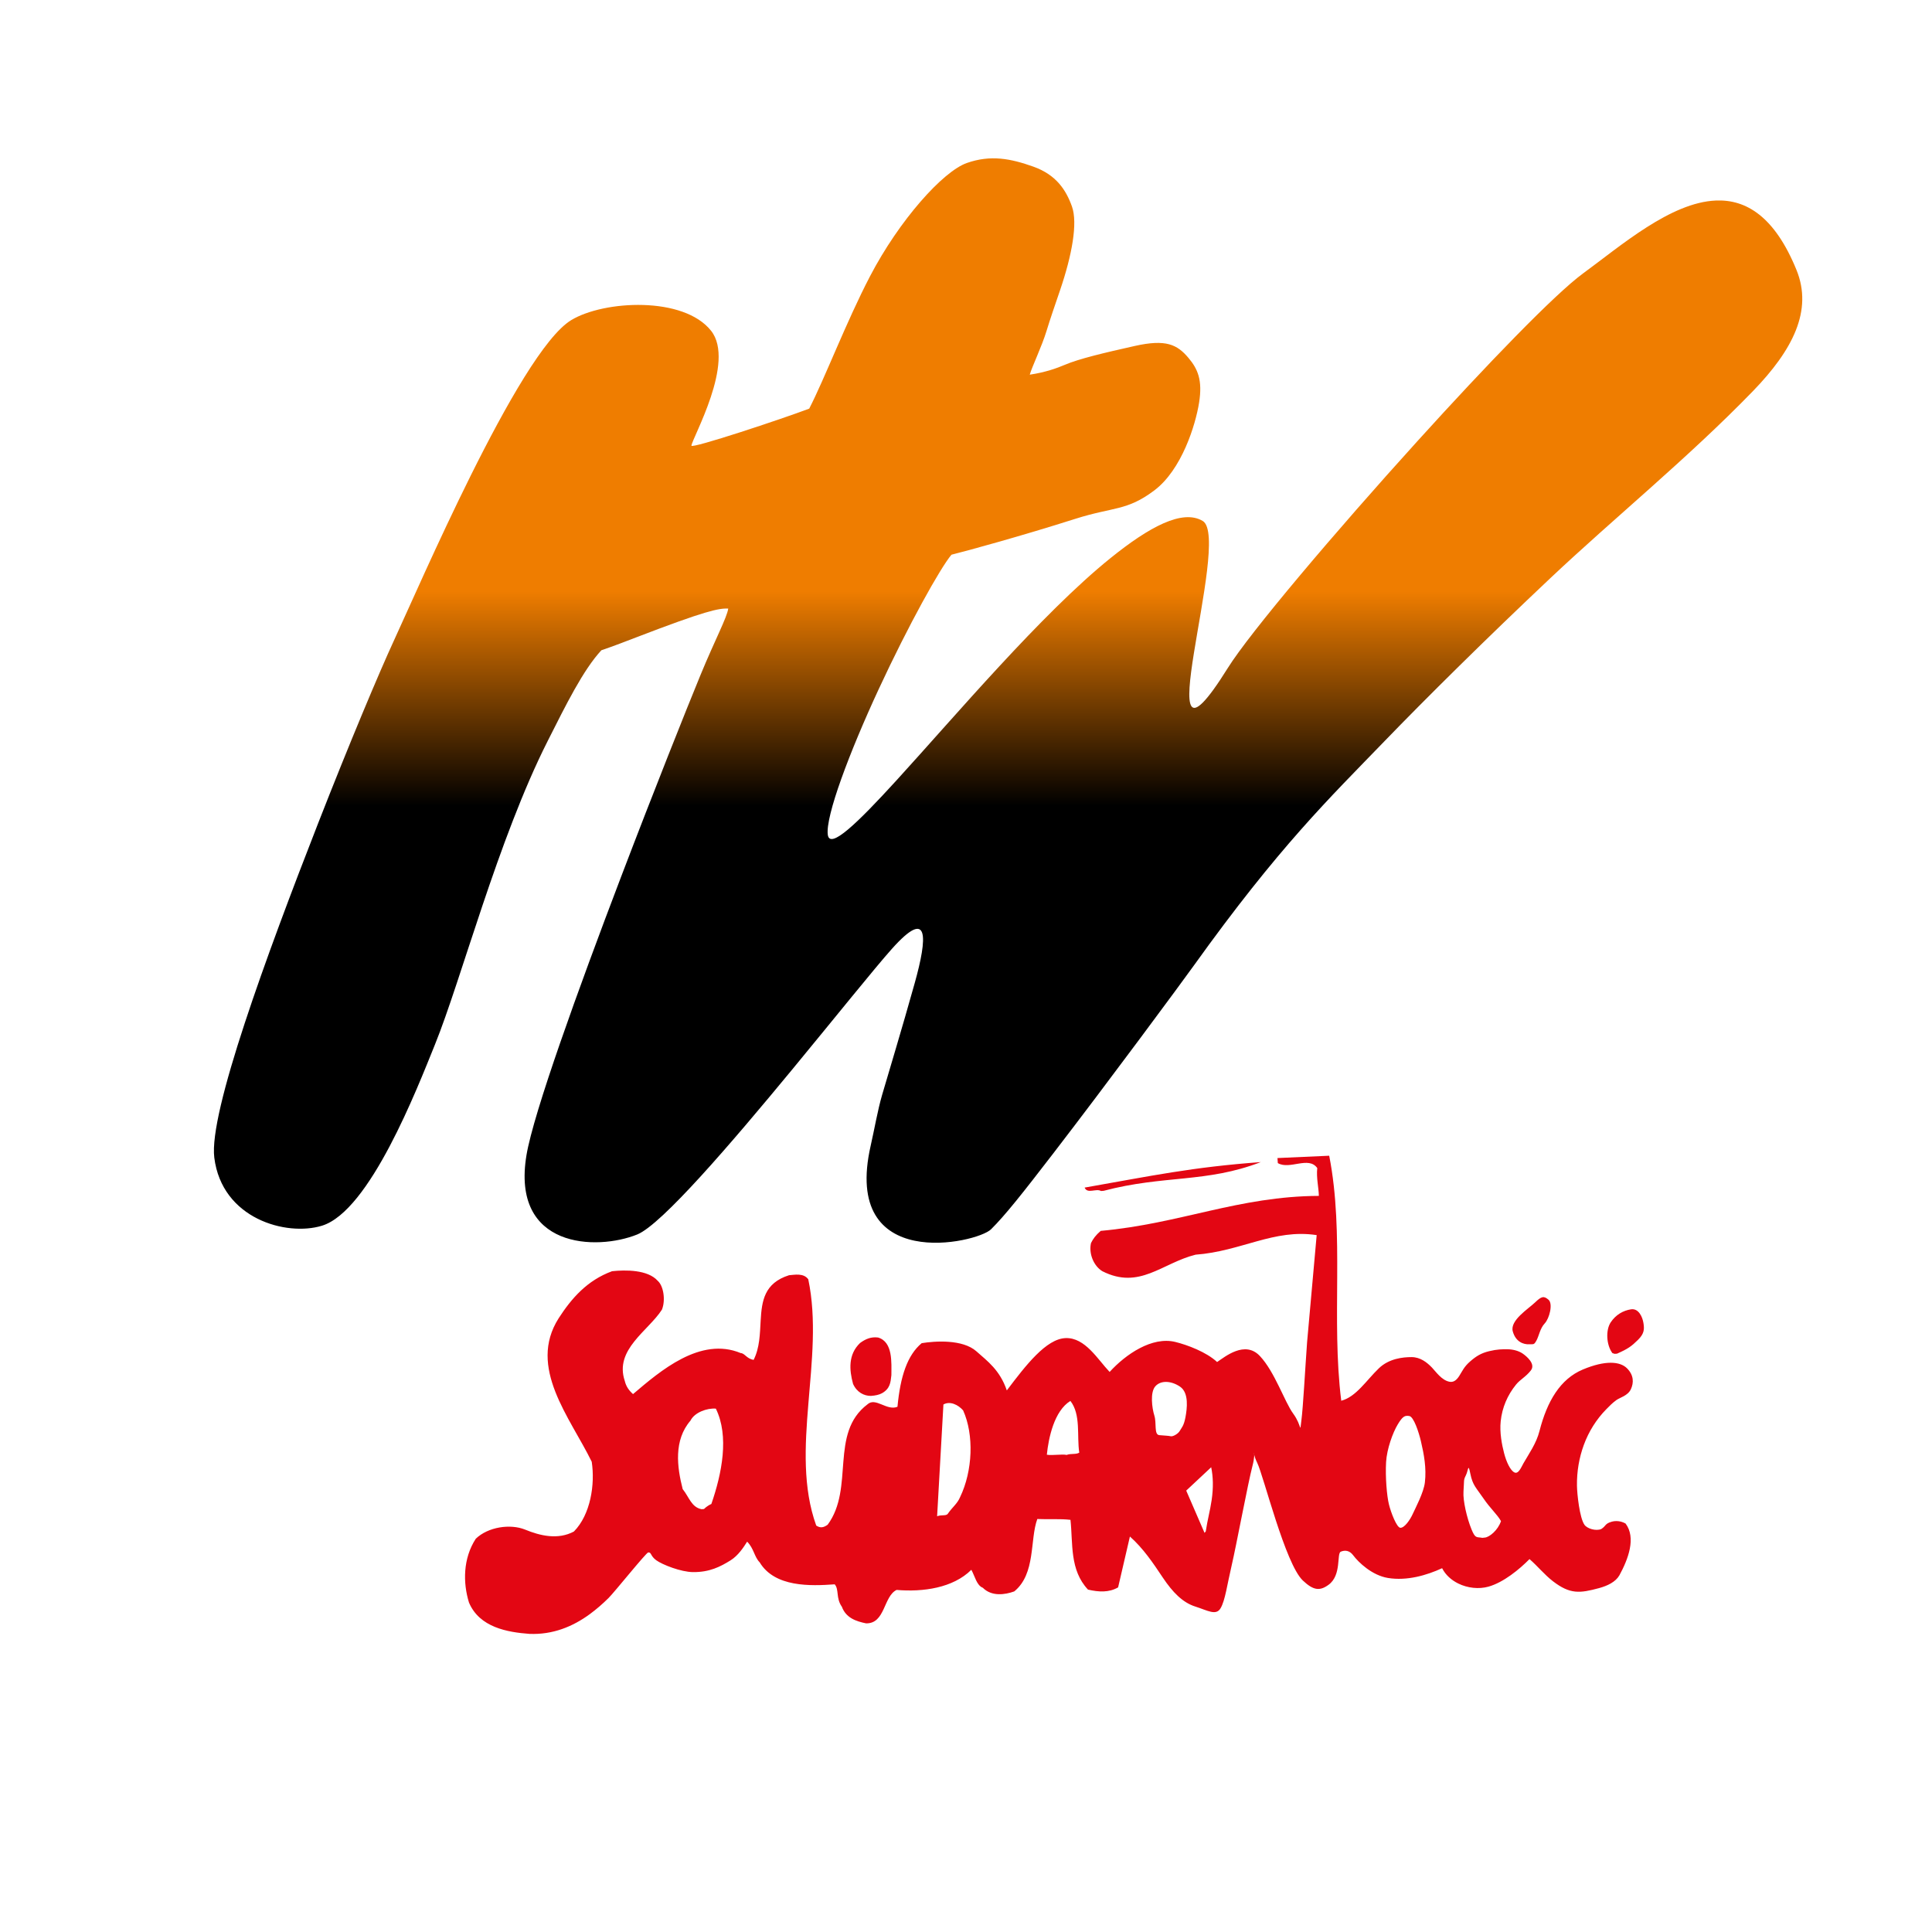
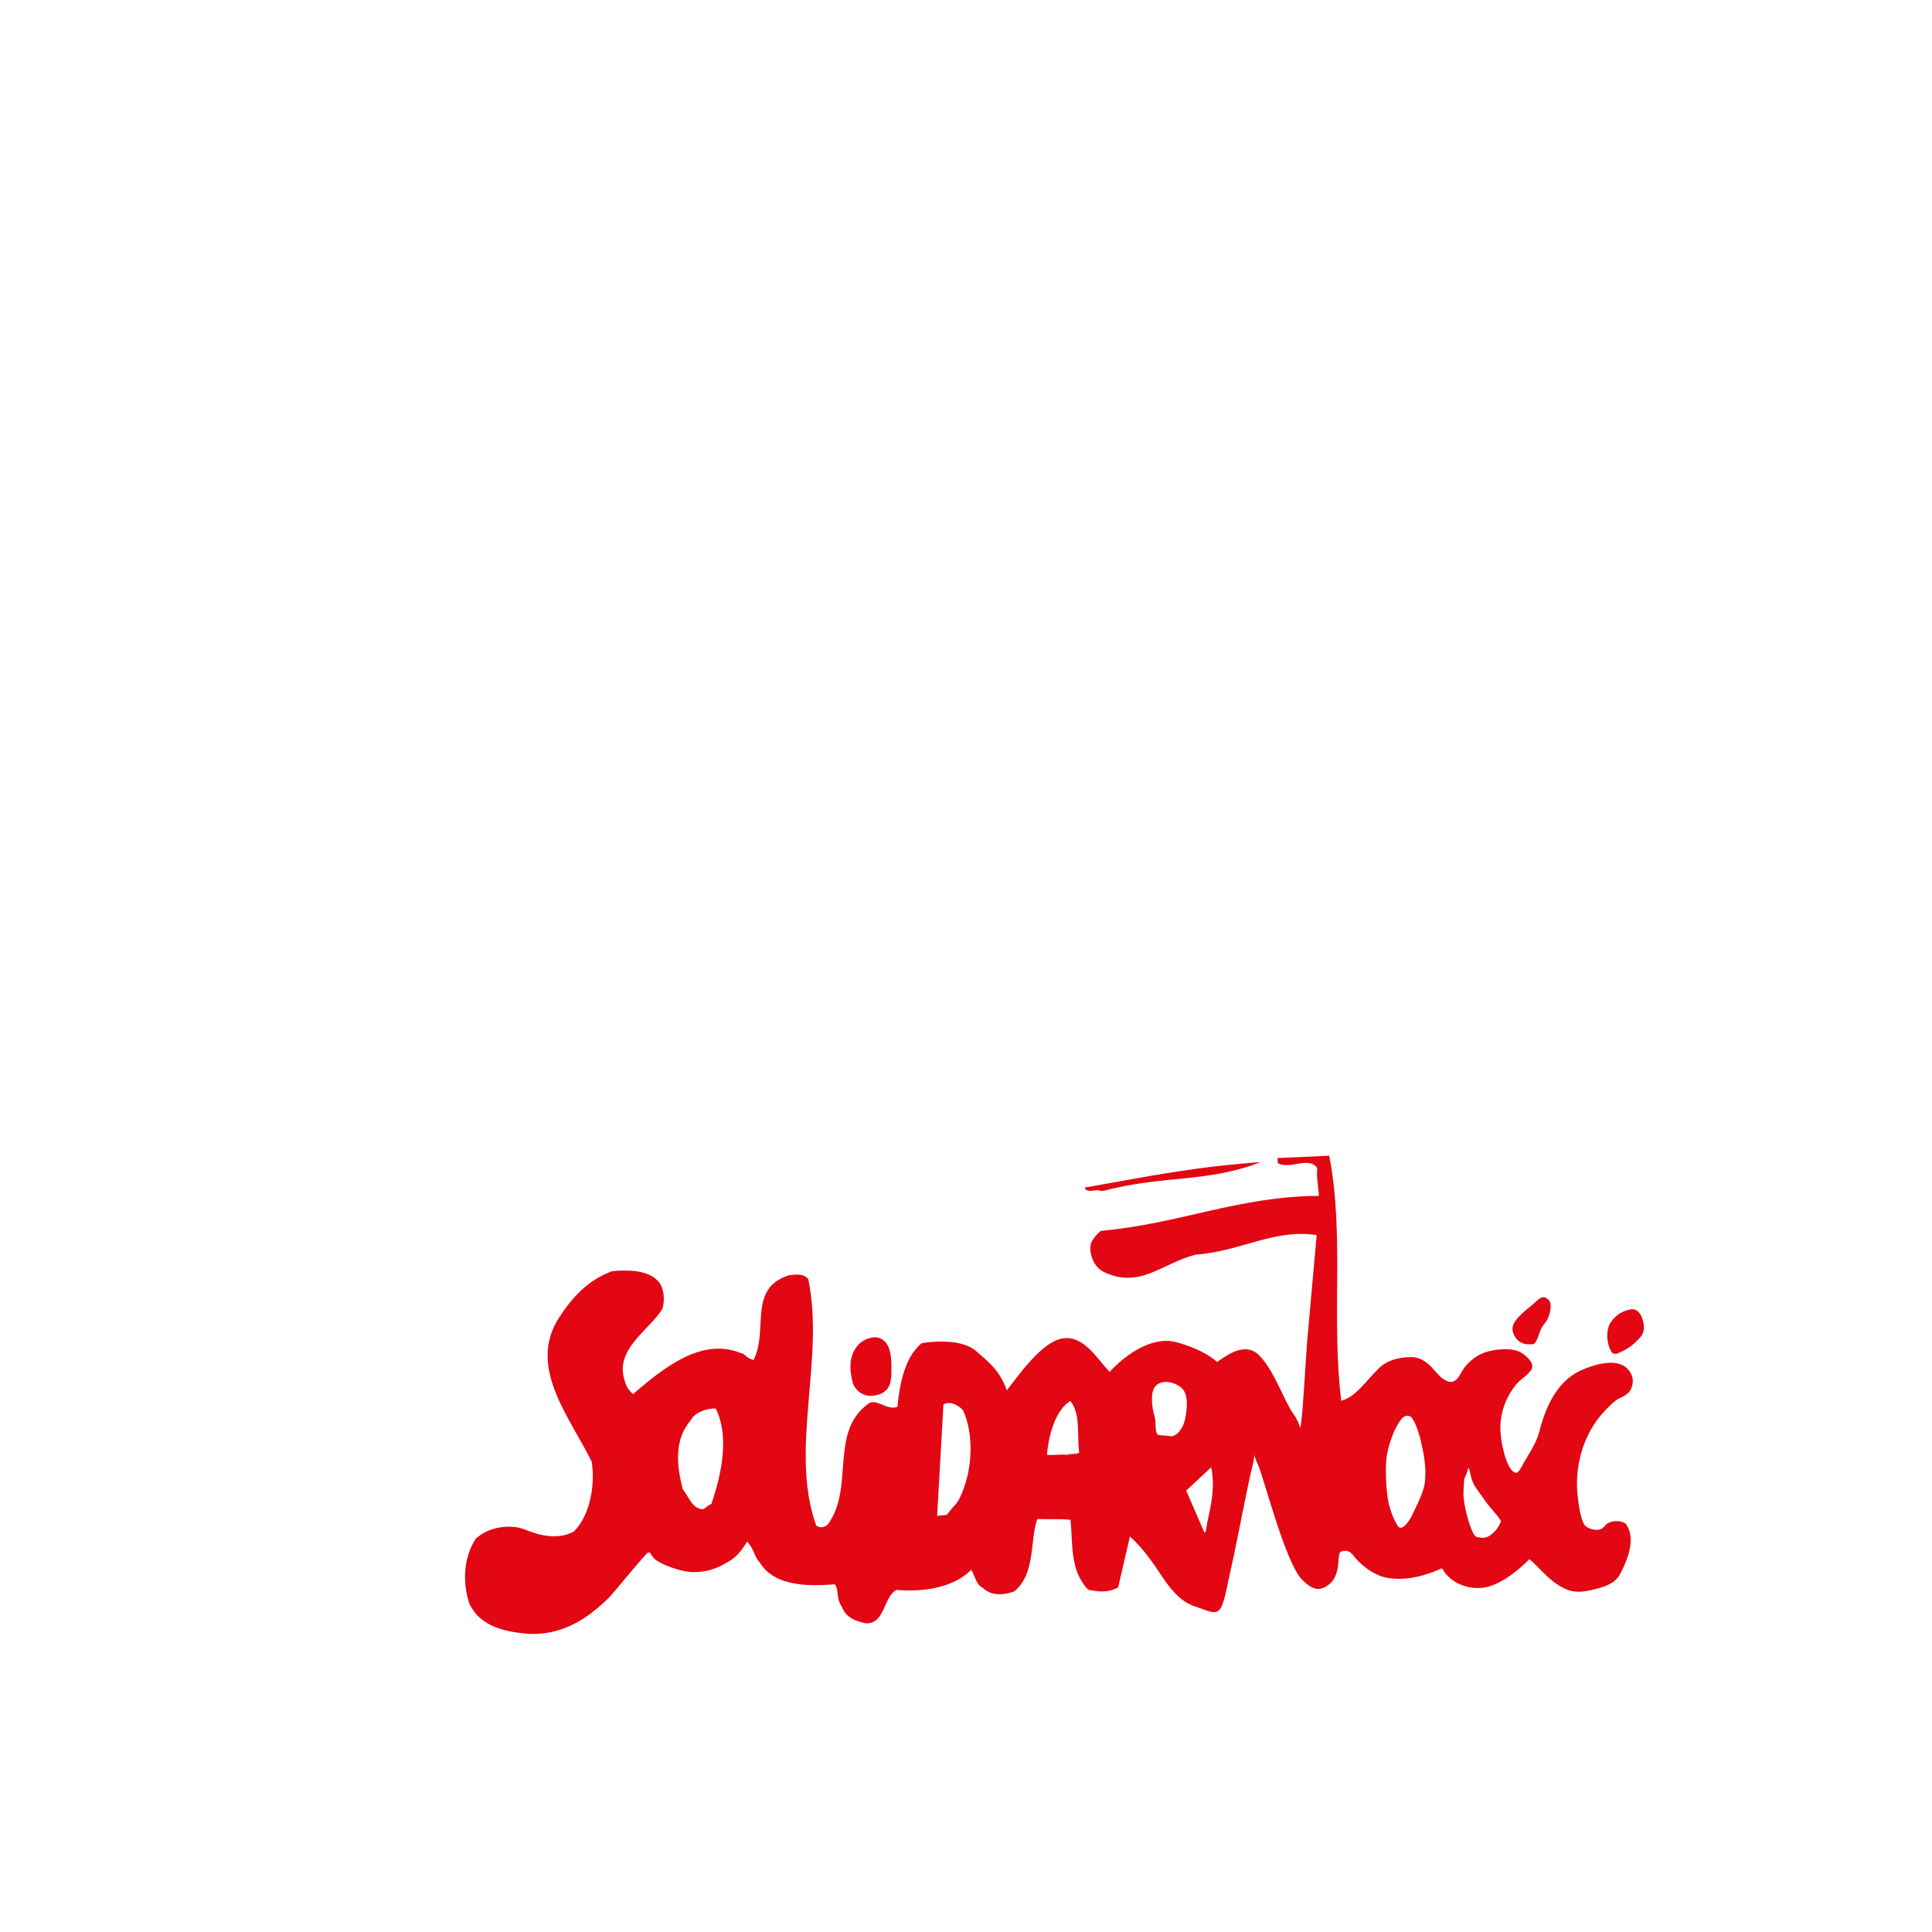
<svg xmlns="http://www.w3.org/2000/svg" version="1.1" id="Warstwa_1" x="0px" y="0px" width="170.079px" height="170.079px" viewBox="0 0 170.079 170.079" enable-background="new 0 0 170.079 170.079" xml:space="preserve">
  <g>
    <linearGradient id="SVGID_1_" gradientUnits="userSpaceOnUse" x1="88.744" y1="14.263" x2="88.744" y2="108.752">
      <stop offset="0" style="stop-color:#EF7D00" />
      <stop offset="0.4" style="stop-color:#EF7D00" />
      <stop offset="0.6" style="stop-color:#000000" />
      <stop offset="1" style="stop-color:#000000" />
    </linearGradient>
-     <path fill-rule="evenodd" clip-rule="evenodd" fill="url(#SVGID_1_)" d="M85.113,14.349c2.102-0.739,3.864-0.386,5.848,0.318   c2.017,0.715,2.887,2.056,3.406,3.512c0.519,1.456,0.007,4.273-1.045,7.362c-0.441,1.296-0.871,2.531-1.193,3.591   c-0.414,1.362-1.29,3.18-1.477,3.851c1.417-0.208,2.466-0.604,3.067-0.86c1.271-0.542,3.455-1.058,6.176-1.667   c2.748-0.617,3.73-0.127,4.717,1.037c0.84,0.992,1.26,1.977,0.947,3.947c-0.312,1.971-1.527,5.916-3.948,7.736   c-2.42,1.82-3.587,1.429-6.955,2.5c-4.669,1.485-9.503,2.813-10.896,3.156c-0.976,1.155-3.772,6.155-6.421,11.868   c-2.545,5.491-4.687,11.157-4.467,12.787c0.179,1.324,2.589-1.001,6.045-4.788c5.185-5.68,12.752-14.653,18.825-19.554   c3.438-2.775,6.352-4.342,8.134-3.285c2.63,1.559-5.439,25.2,2.211,12.945c1.951-3.126,9.431-11.959,16.719-20.001   c6.104-6.736,12.073-12.918,14.548-14.73c3.349-2.452,7.71-6.251,11.691-6.421c2.68-0.114,5.188,1.415,7.101,6.106   c1.458,3.576-0.322,7.052-3.839,10.68c-5.688,5.868-12.217,11.169-17.828,16.458c-5.612,5.29-10.938,10.562-14.641,14.394   c-4.824,4.994-9.216,9.208-16.752,19.721c-1.082,1.511-7.524,10.233-12.384,16.549c-2.727,3.543-4.23,5.44-5.461,6.658   c-1.229,1.218-13.161,3.919-10.594-7.362c0.328-1.439,0.611-3.11,1.005-4.465c0.511-1.756,1.737-5.786,2.875-9.862   c1.107-3.966,1.317-6.728-2.009-3.005c-1.543,1.726-4.979,6.021-8.747,10.587c-5.417,6.564-11.521,13.691-13.678,14.563   c-3.575,1.445-11.123,1.244-9.746-6.99c0.62-3.709,4.531-14.537,8.325-24.491c2.911-7.637,5.753-14.76,6.987-17.756   c1.286-3.125,2.344-5.086,2.448-5.866c-0.837-0.027-1.93,0.164-8.134,2.55c-0.846,0.325-1.928,0.747-3.034,1.122   c-1.616,1.746-3.117,4.805-4.723,7.982c-4.386,8.675-7.608,21.004-9.929,26.733c-1.576,3.89-5.736,14.656-9.949,15.945   c-3.128,0.957-8.806-0.602-9.475-5.999c-0.49-3.959,4.592-17.785,9.129-29.398c2.765-7.076,5.401-13.338,6.662-16.068   c1.196-2.589,3.849-8.671,6.778-14.561c3.111-6.254,6.534-12.292,8.855-13.698c2.883-1.746,9.903-2.119,12.317,0.948   c2.159,2.743-1.666,9.422-1.737,10.104c-0.032,0.305,7.963-2.346,10.369-3.259c1.355-2.626,3.274-7.67,5.351-11.65   C79.166,19.379,83.01,15.087,85.113,14.349z" />
    <path fill-rule="evenodd" clip-rule="evenodd" fill="#E30613" d="M136.713,139.204c-0.75-0.576-1.352-1.335-2.067-1.953   c-0.898,0.911-2.29,2.054-3.613,2.426c-0.846,0.236-1.836,0.129-2.659-0.276c-0.603-0.297-1.117-0.752-1.421-1.348   c-1.347,0.619-3.086,1.135-4.771,0.859c-1.382-0.226-2.579-1.353-3.065-2.006c-0.308-0.412-0.711-0.467-1.086-0.306   c-0.374,0.16,0.089,2.062-1.07,2.91c-0.767,0.563-1.332,0.513-2.268-0.373c-1.553-1.47-3.448-9.203-4.018-10.364   c-0.569-1.162-0.022-1.218-0.42,0.287c-0.396,1.505-1.42,6.998-1.829,8.75c-0.409,1.751-0.568,3.062-0.97,3.758   c-0.4,0.695-1.134,0.208-2.237-0.141c-1.104-0.35-1.986-1.25-2.854-2.548c-0.866-1.297-1.715-2.564-2.896-3.615l-1.039,4.478   c-0.818,0.467-1.704,0.413-2.651,0.195c-1.625-1.735-1.316-4.032-1.542-6.142c-0.964-0.109-1.945-0.026-2.92-0.073   c-0.669,1.823-0.122,4.816-2.029,6.374c-0.831,0.299-1.988,0.463-2.77-0.322c-0.541-0.208-0.688-1-1.009-1.581   c-1.616,1.605-4.256,1.969-6.58,1.772c-1.167,0.571-0.991,2.977-2.688,2.943c-0.865-0.175-1.769-0.475-2.129-1.46   c-0.542-0.763-0.231-1.52-0.631-1.976c-2.129,0.156-5.274,0.269-6.605-1.934c-0.481-0.489-0.509-1.229-1.104-1.822   c-0.319,0.51-0.792,1.228-1.456,1.644c-0.902,0.562-1.852,1.051-3.312,1.037c-1.053-0.009-2.694-0.652-3.231-1.042   s-0.404-0.706-0.705-0.692c-0.178,0.007-2.985,3.51-3.494,4.013c-0.52,0.514-1.074,0.998-1.663,1.429   c-1.504,1.1-3.259,1.812-5.299,1.73c-1.943-0.145-4.403-0.568-5.328-2.761c-0.534-1.735-0.532-3.876,0.599-5.614   c1.092-1.052,3.047-1.328,4.342-0.805c1.329,0.547,2.893,0.917,4.295,0.17c1.467-1.485,1.876-4.143,1.571-6.143   c-1.901-3.894-5.666-8.307-2.911-12.633c1.121-1.737,2.501-3.335,4.702-4.141c1.17-0.126,3.141-0.144,4.016,0.843   c0.518,0.448,0.708,1.715,0.372,2.542c-1.2,1.873-4.198,3.51-3.272,6.267c0.114,0.478,0.348,0.827,0.729,1.166   c2.398-2.04,5.931-5.085,9.479-3.611c0.358,0.014,0.512,0.488,1.135,0.602c0.542-1.066,0.554-2.303,0.622-3.473   c0.098-1.717,0.315-3.293,2.499-3.983c0.483-0.035,1.283-0.213,1.692,0.361c1.475,6.999-1.691,15.033,0.7,21.677   c0.344,0.223,0.62,0.203,1.006-0.073c2.389-3.239,0.132-8.049,3.504-10.597c0.715-0.657,1.699,0.6,2.642,0.213   c0.254-2.695,0.873-4.546,2.131-5.599c1.162-0.19,3.609-0.361,4.82,0.719c0.977,0.87,2.059,1.641,2.675,3.44   c1.676-2.214,3.466-4.549,5.183-4.606c1.716-0.058,2.82,1.883,3.868,2.979c1.423-1.562,3.734-3.136,5.773-2.642   c1.071,0.26,2.751,0.896,3.688,1.769c0.69-0.457,2.447-1.93,3.765-0.529c1.317,1.401,2.164,4.017,2.938,5.078   s0.556,1.827,0.714,0.615c0.158-1.211,0.336-4.604,0.504-6.906l0.844-9.429c-3.759-0.576-6.637,1.426-10.66,1.722   c-2.968,0.743-4.938,3.116-8.212,1.453c-0.769-0.468-1.206-1.566-0.995-2.475c0.181-0.369,0.396-0.673,0.853-1.073   c7.021-0.635,12.142-3.047,19.207-3.081c-0.014-0.723-0.236-1.599-0.141-2.448c-0.764-1.084-2.415,0.178-3.472-0.438l-0.032-0.444   l4.555-0.205c1.361,6.928,0.163,14.37,1.06,21.57c1.312-0.343,2.211-1.8,3.312-2.857c0.891-0.857,2.11-0.986,2.88-0.985   s1.357,0.467,1.79,0.917c0.343,0.357,0.848,1.111,1.532,1.249c0.312,0.063,0.588-0.062,0.869-0.5c0.28-0.439,0.418-0.81,0.958-1.28   c0.54-0.472,0.975-0.737,1.679-0.908s1.155-0.173,1.613-0.168c0.459,0.004,0.976,0.127,1.337,0.377   c0.362,0.25,1.158,0.919,0.724,1.483c-0.436,0.564-0.939,0.796-1.307,1.249c-0.758,0.935-1.223,2.021-1.35,3.227   c-0.104,0.982,0.101,2.055,0.3,2.816c0.199,0.763,0.541,1.506,0.904,1.688c0.362,0.183,0.611-0.472,0.796-0.796   c0.487-0.851,1.134-1.752,1.412-2.838c0.674-2.633,1.827-4.587,3.817-5.423c1.989-0.835,3.282-0.716,3.889-0.109   s0.606,1.275,0.339,1.848c-0.268,0.571-0.965,0.726-1.277,0.954c-0.35,0.256-0.577,0.49-0.878,0.796   c-0.876,0.889-1.551,1.967-1.983,3.144c-0.418,1.139-0.624,2.365-0.605,3.594c0.011,0.743,0.232,2.829,0.659,3.44   c0.239,0.343,1.004,0.571,1.475,0.378c0.444-0.279,0.303-0.469,0.919-0.646c0.338-0.098,0.799-0.083,1.227,0.16   c0.944,1.26,0.23,3.136-0.547,4.562c-0.339,0.586-1.06,0.924-1.788,1.122C139.07,140.264,138.221,140.36,136.713,139.204   L136.713,139.204z M130.473,135.376c0.139,0.025-0.161,0.012,0.237-0.018c0.399-0.029,1.156-0.639,1.426-1.45   c-0.333-0.596-0.935-1.1-1.552-2.011c-0.618-0.91-0.943-1.138-1.144-2.153c-0.2-1.015-0.176-0.301-0.397,0.137   s-0.135,0.395-0.208,1.422c-0.058,0.809,0.308,2.354,0.701,3.319C129.877,135.459,129.976,135.288,130.473,135.376L130.473,135.376   z M123.277,134.495c0.363,0.015,0.854-0.694,1.091-1.218c0.237-0.524,0.967-1.887,1.069-2.781c0.146-1.264-0.077-2.455-0.35-3.621   c-0.187-0.797-0.632-2.157-1.022-2.219c-0.392-0.062-0.58,0.016-1.015,0.735c-0.436,0.72-0.963,2.164-1.029,3.317   c-0.075,1.329,0.067,2.971,0.246,3.71C122.447,133.158,122.957,134.482,123.277,134.495L123.277,134.495z M106.037,134.94   l0.109-0.127c0.158-1.059,0.373-1.77,0.518-2.752c0.163-1.109,0.133-2.077-0.04-2.894l-2.198,2.055L106.037,134.94L106.037,134.94z    M82.497,133.479c0.395-0.148,0.722-0.014,0.918-0.187c0.439-0.637,0.855-0.905,1.1-1.488c1.119-2.313,1.242-5.497,0.27-7.646   c-0.433-0.493-1.152-0.847-1.733-0.517L82.497,133.479L82.497,133.479z M61.764,132.86l0.207-0.016   c0.259-0.257,0.536-0.396,0.652-0.444c0.932-2.695,1.583-5.974,0.394-8.395c-0.778-0.062-1.879,0.336-2.232,1.056   c-1.489,1.725-1.187,4.082-0.687,6.027C60.676,131.811,60.869,132.688,61.764,132.86L61.764,132.86z M93.896,128.081   c0.396-0.147,0.812-0.02,1.115-0.2c-0.228-1.48,0.162-3.333-0.78-4.553c-1.423,0.868-1.926,3.247-2.075,4.735   C92.647,128.146,93.522,127.99,93.896,128.081L93.896,128.081z M102.055,126.339c0.477,0.044,0.828,0.051,1.009,0.098   c0.181,0.046,0.647-0.206,0.796-0.476c0.149-0.269,0.353-0.417,0.497-1.187c0.145-0.771,0.325-2.163-0.476-2.704   c-0.802-0.541-1.712-0.561-2.179-0.025s-0.291,1.909-0.081,2.574S101.577,126.295,102.055,126.339L102.055,126.339z    M142.146,119.182l0.207-0.016c0.97-0.427,1.271-0.651,1.845-1.216c0.574-0.565,0.559-0.965,0.479-1.479   c-0.079-0.516-0.418-1.317-1.101-1.207c-0.682,0.109-1.323,0.463-1.779,1.142c-0.455,0.678-0.393,1.988,0.146,2.712   L142.146,119.182L142.146,119.182z M76.672,122.884c0.395-0.029,0.717-0.093,0.984-0.241c0.704-0.408,0.744-0.937,0.815-1.586   c-0.001-1.091,0.151-2.926-1.176-3.313c-0.61-0.074-1.081,0.118-1.58,0.482c-1.056,1.009-0.956,2.37-0.618,3.604   C75.431,122.568,76.059,122.889,76.672,122.884L76.672,122.884z M134.594,118.341c0.434-0.018,0.44,0.063,0.66-0.325   c0.221-0.389,0.317-1.075,0.731-1.512s0.746-1.729,0.333-2.086c-0.413-0.355-0.617-0.306-1.191,0.246   c-0.573,0.553-2.212,1.568-1.955,2.532C133.43,118.16,134.159,118.359,134.594,118.341L134.594,118.341z M96.923,104.847   l0.235-0.017c5.31-1.401,9.035-0.679,13.836-2.528c-6.034,0.443-9.61,1.207-15.512,2.245   C95.725,105.134,96.498,104.591,96.923,104.847z" />
  </g>
</svg>